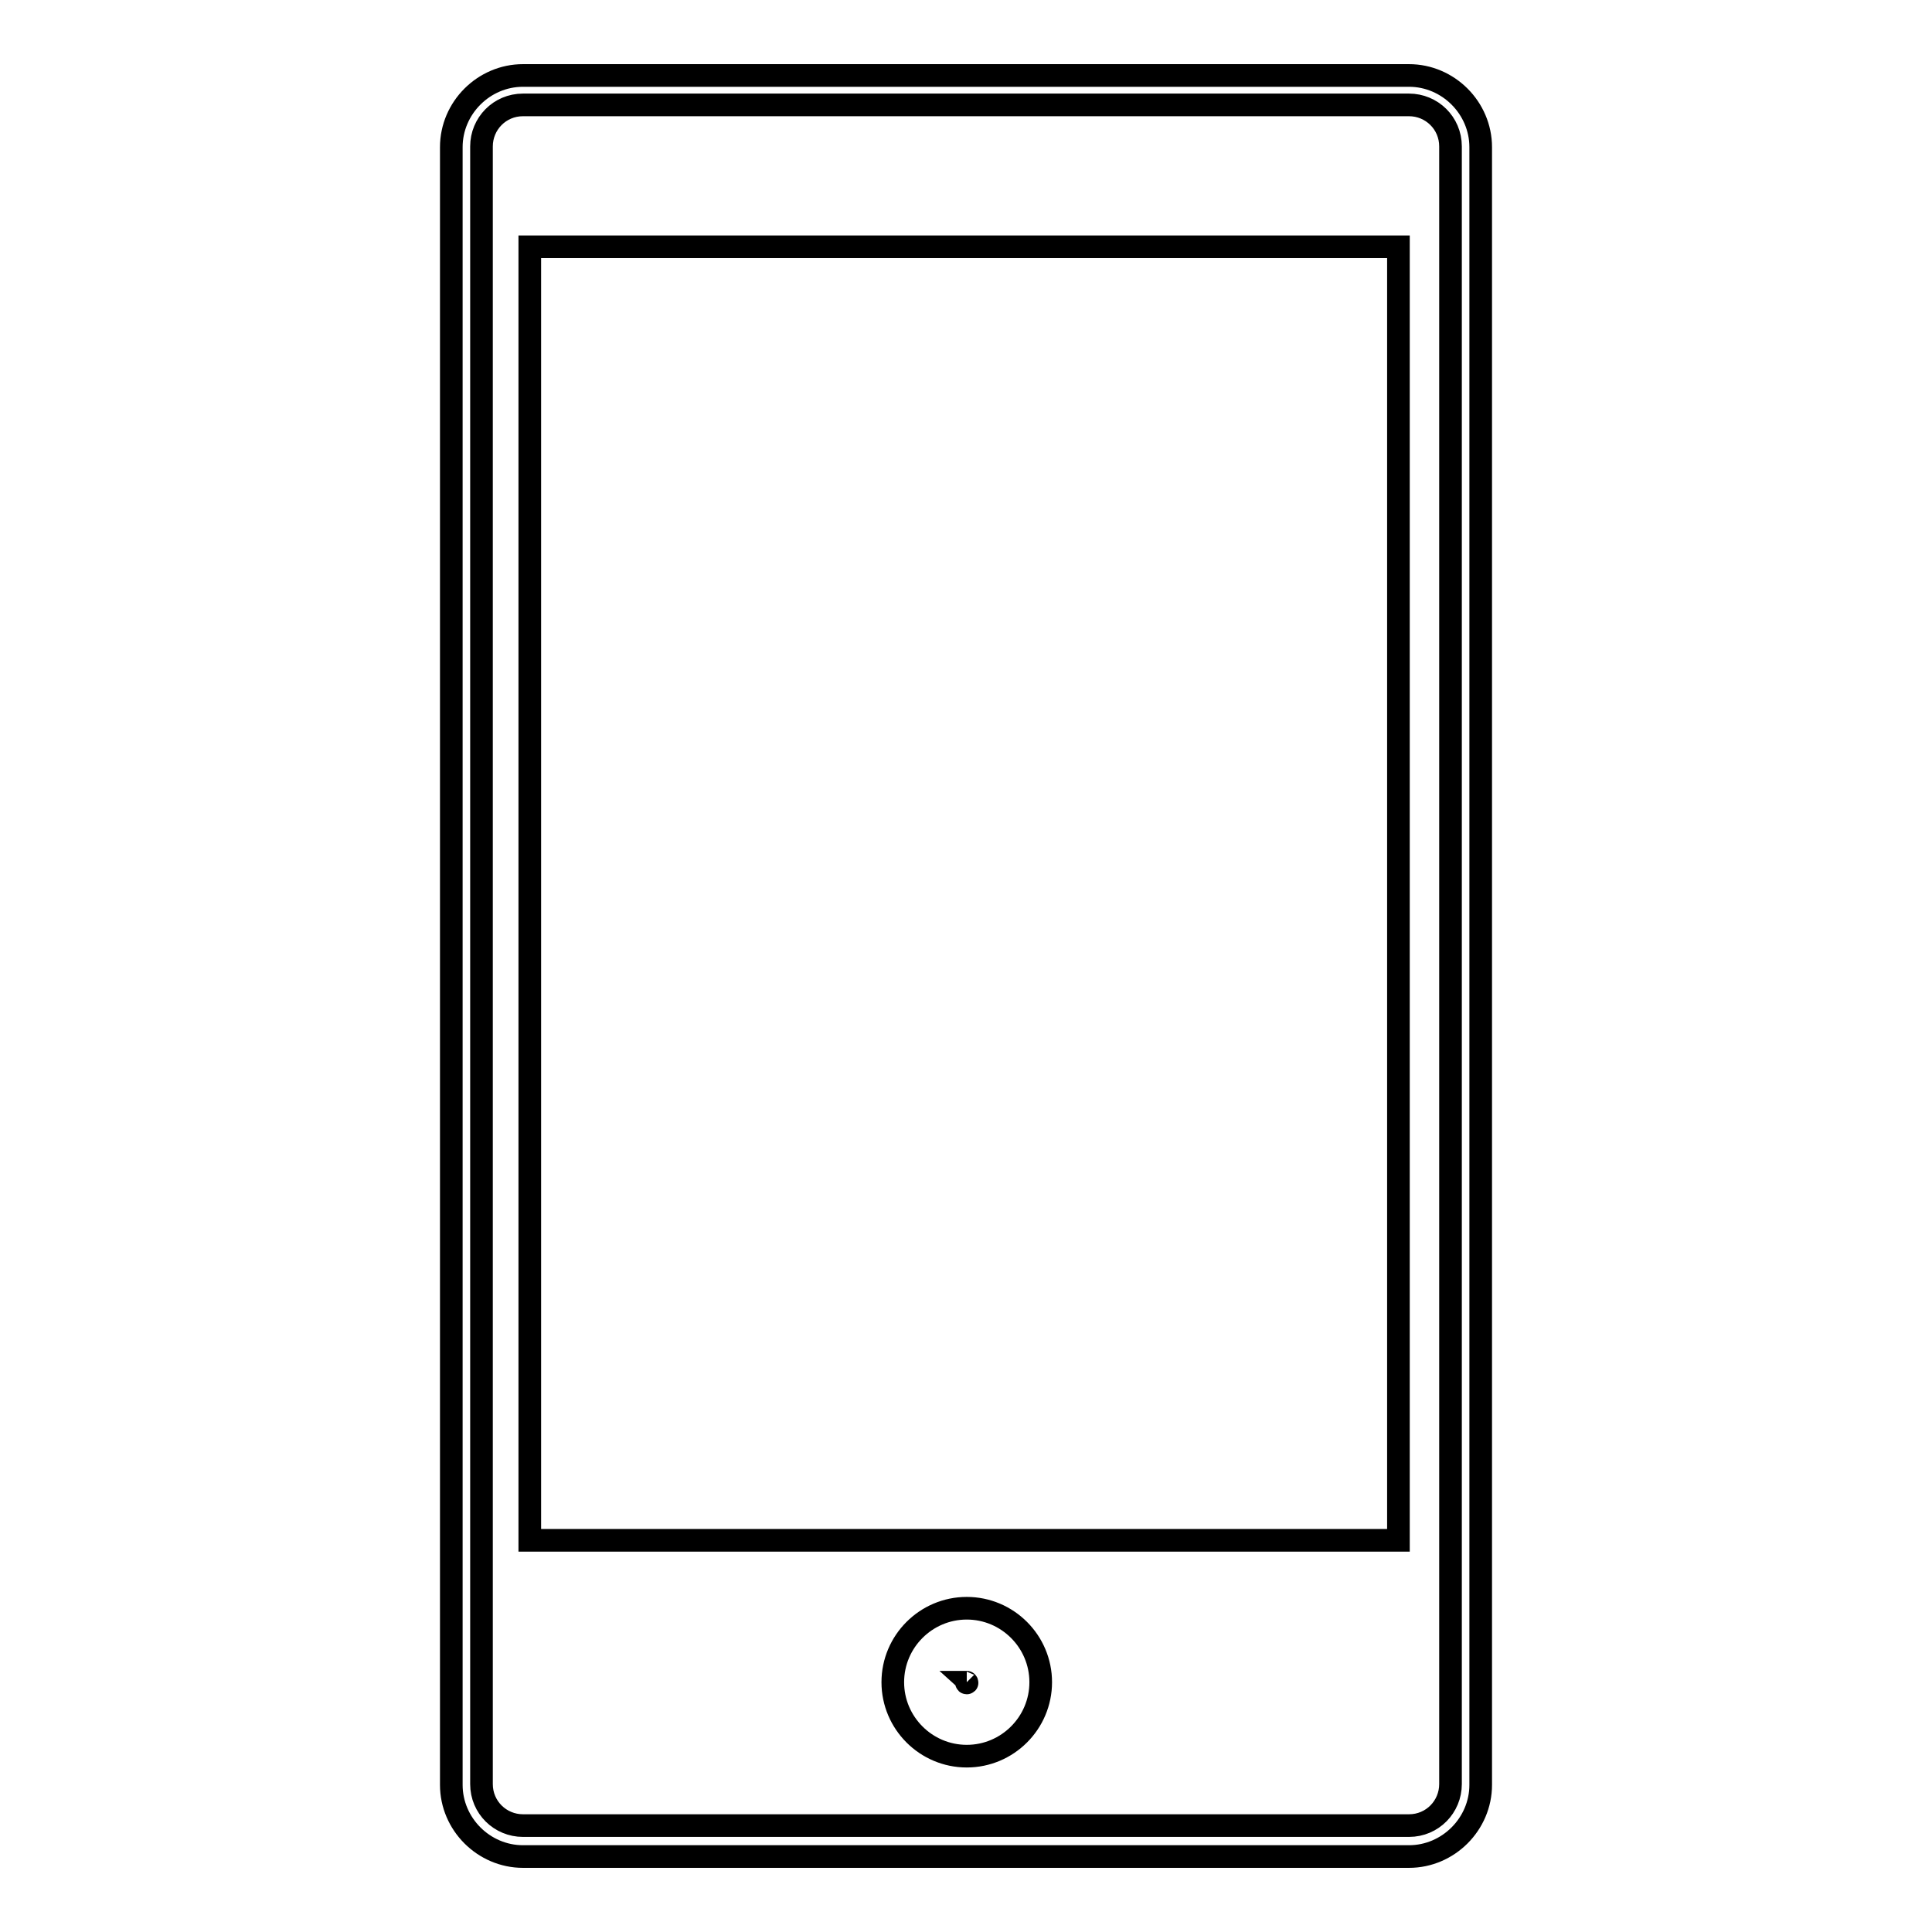
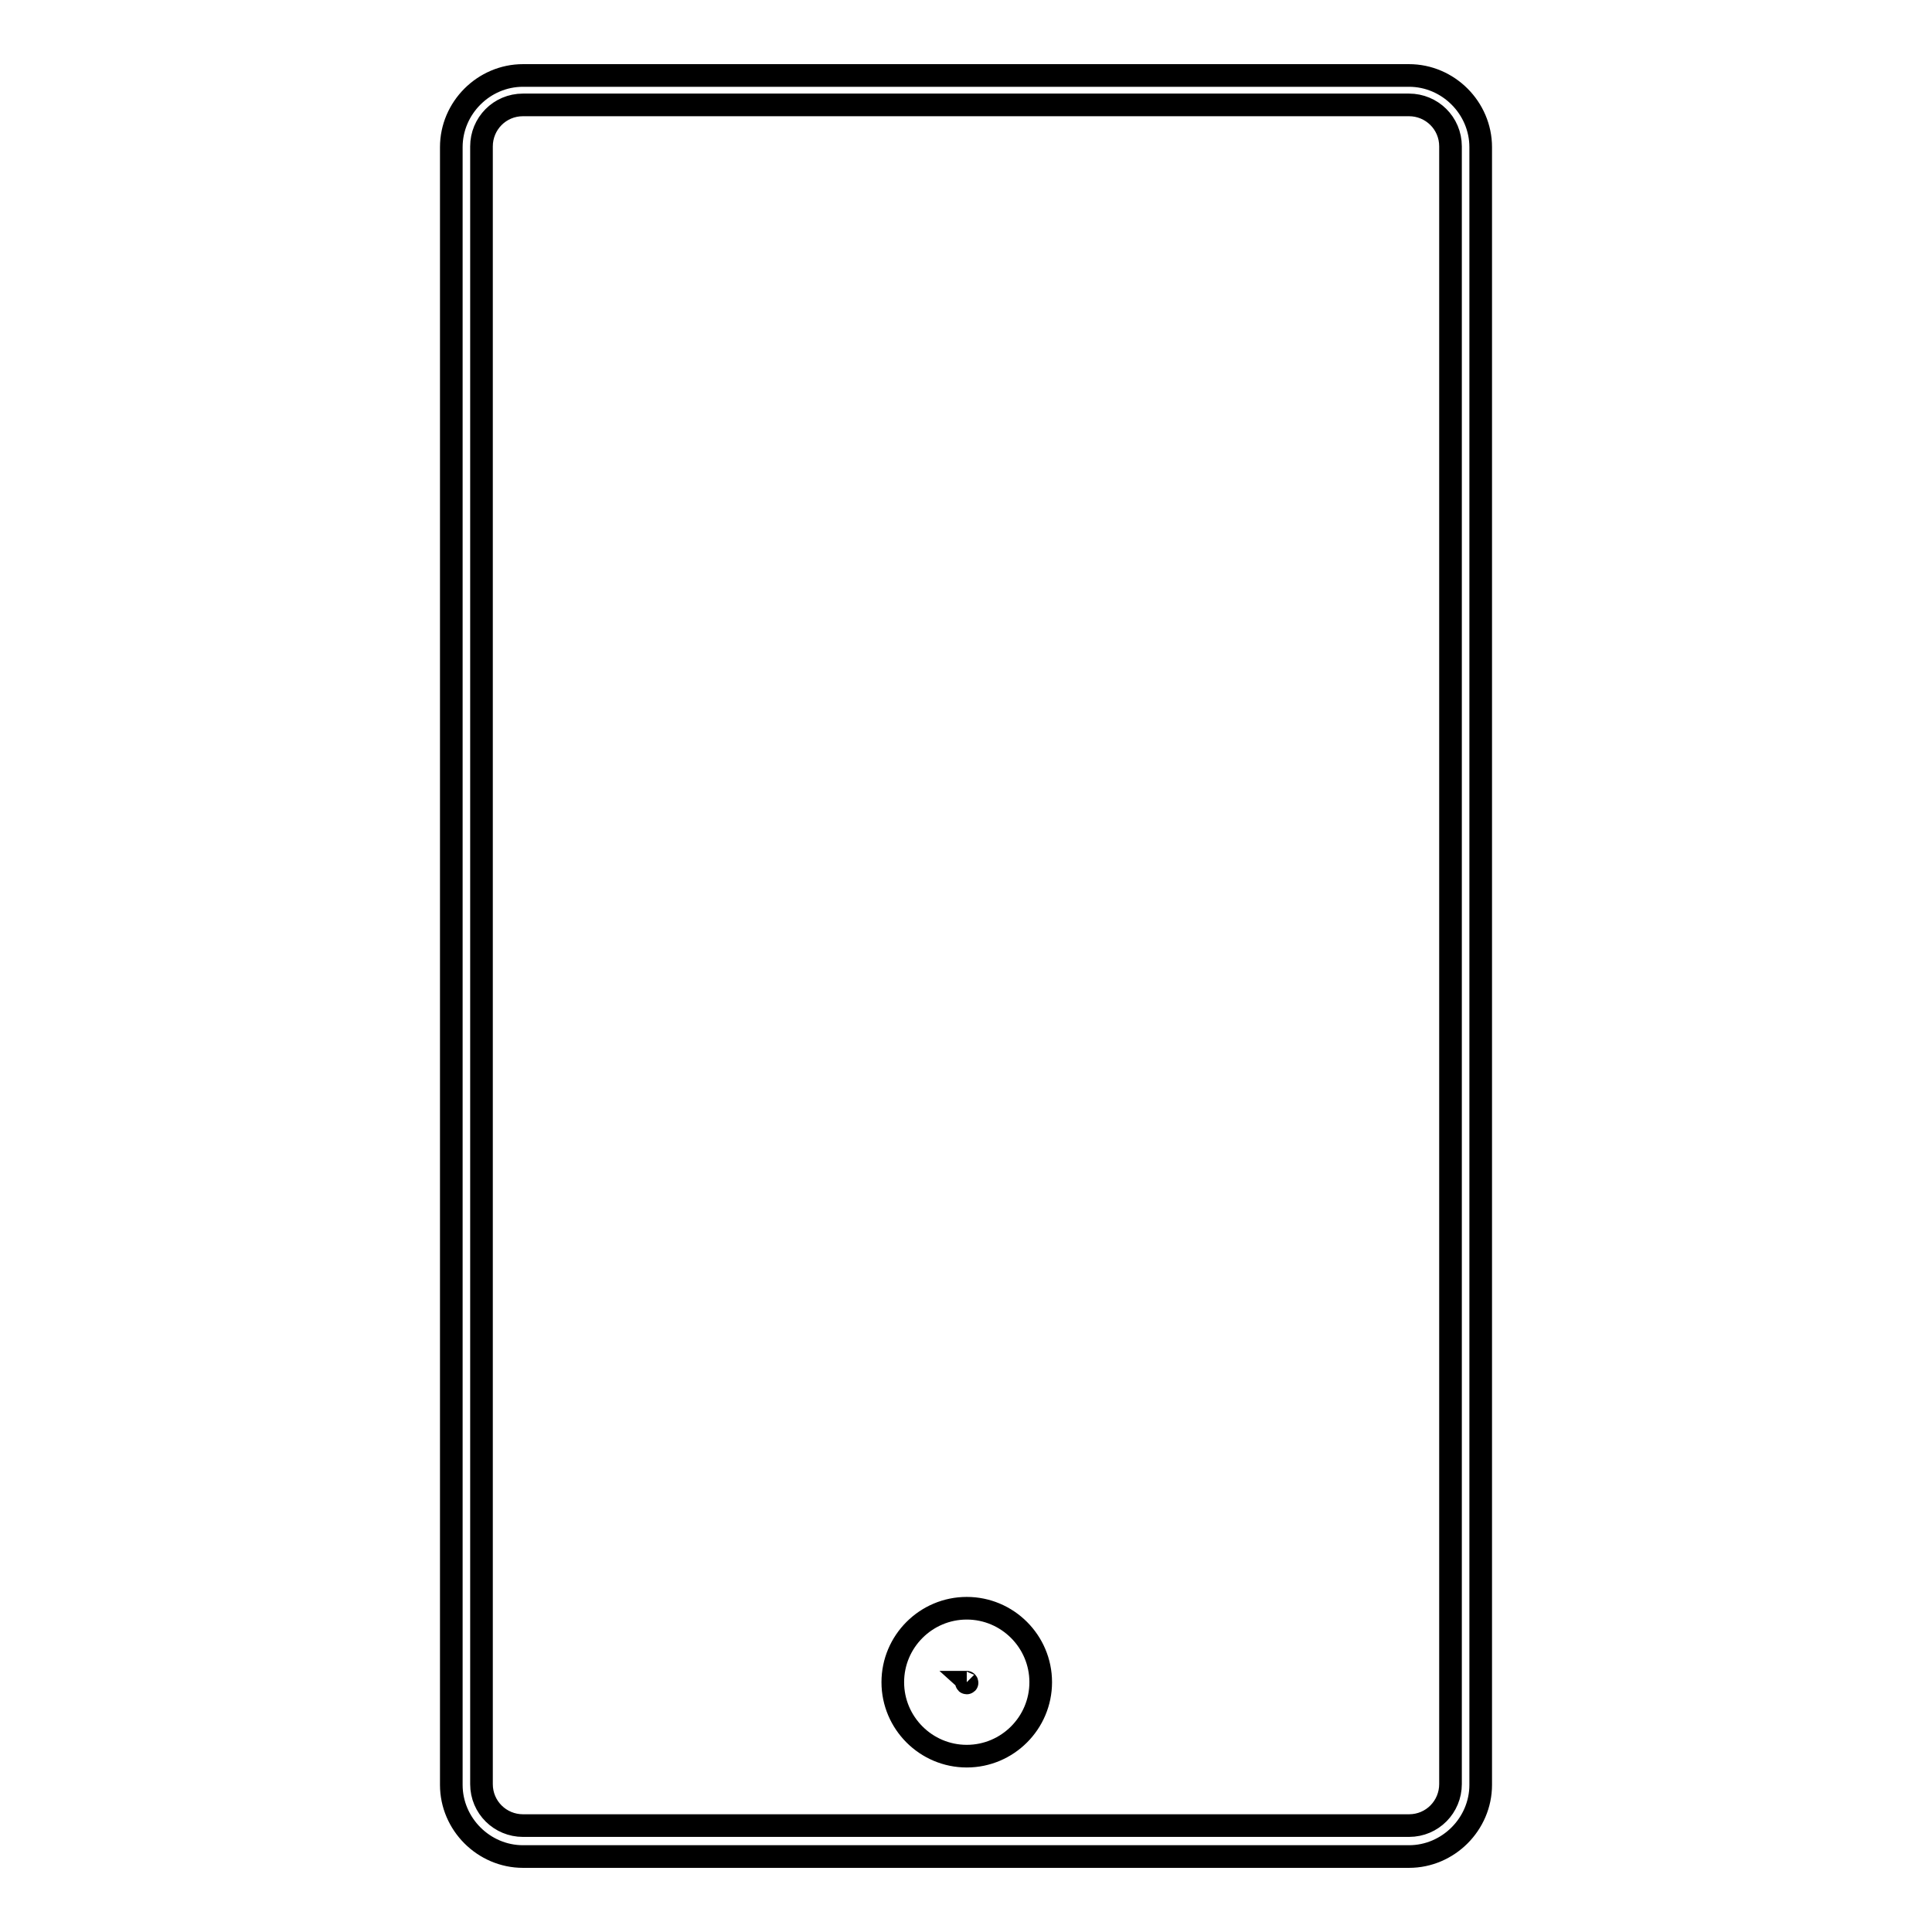
<svg xmlns="http://www.w3.org/2000/svg" version="1.1" x="0px" y="0px" viewBox="0 0 256 256" enable-background="new 0 0 256 256" xml:space="preserve">
  <g>
    <g>
-       <path stroke-width="3" fill-opacity="0" stroke="#000000" d="M70.2,32.7h115.1v171.4H70.2V32.7z" />
      <path stroke-width="3" fill-opacity="0" stroke="#000000" d="M128.1,232.7c-5.4,0-9.8-4.4-9.8-9.8c0-5.4,4.4-9.8,9.8-9.8s9.8,4.4,9.8,9.8C137.9,228.3,133.5,232.7,128.1,232.7z M128.1,222.9C128.1,222.9,128.1,222.9,128.1,222.9c-0.1,0.1,0,0.1,0,0.1S128.2,223,128.1,222.9C128.2,222.9,128.2,222.9,128.1,222.9z" />
      <path stroke-width="3" fill-opacity="0" stroke="#000000" d="M186.7,246H69.3c-5.2,0-9.5-4.3-9.5-9.5v-217c0-5.2,4.3-9.5,9.5-9.5h117.4c5.2,0,9.5,4.3,9.5,9.5v217C196.2,241.7,191.9,246,186.7,246z M69.3,13.9c-3.1,0-5.5,2.5-5.5,5.5v217c0,3.1,2.5,5.5,5.5,5.5h117.4c3.1,0,5.5-2.5,5.5-5.5v-217c0-3.1-2.5-5.5-5.5-5.5H69.3z" />
    </g>
  </g>
</svg>